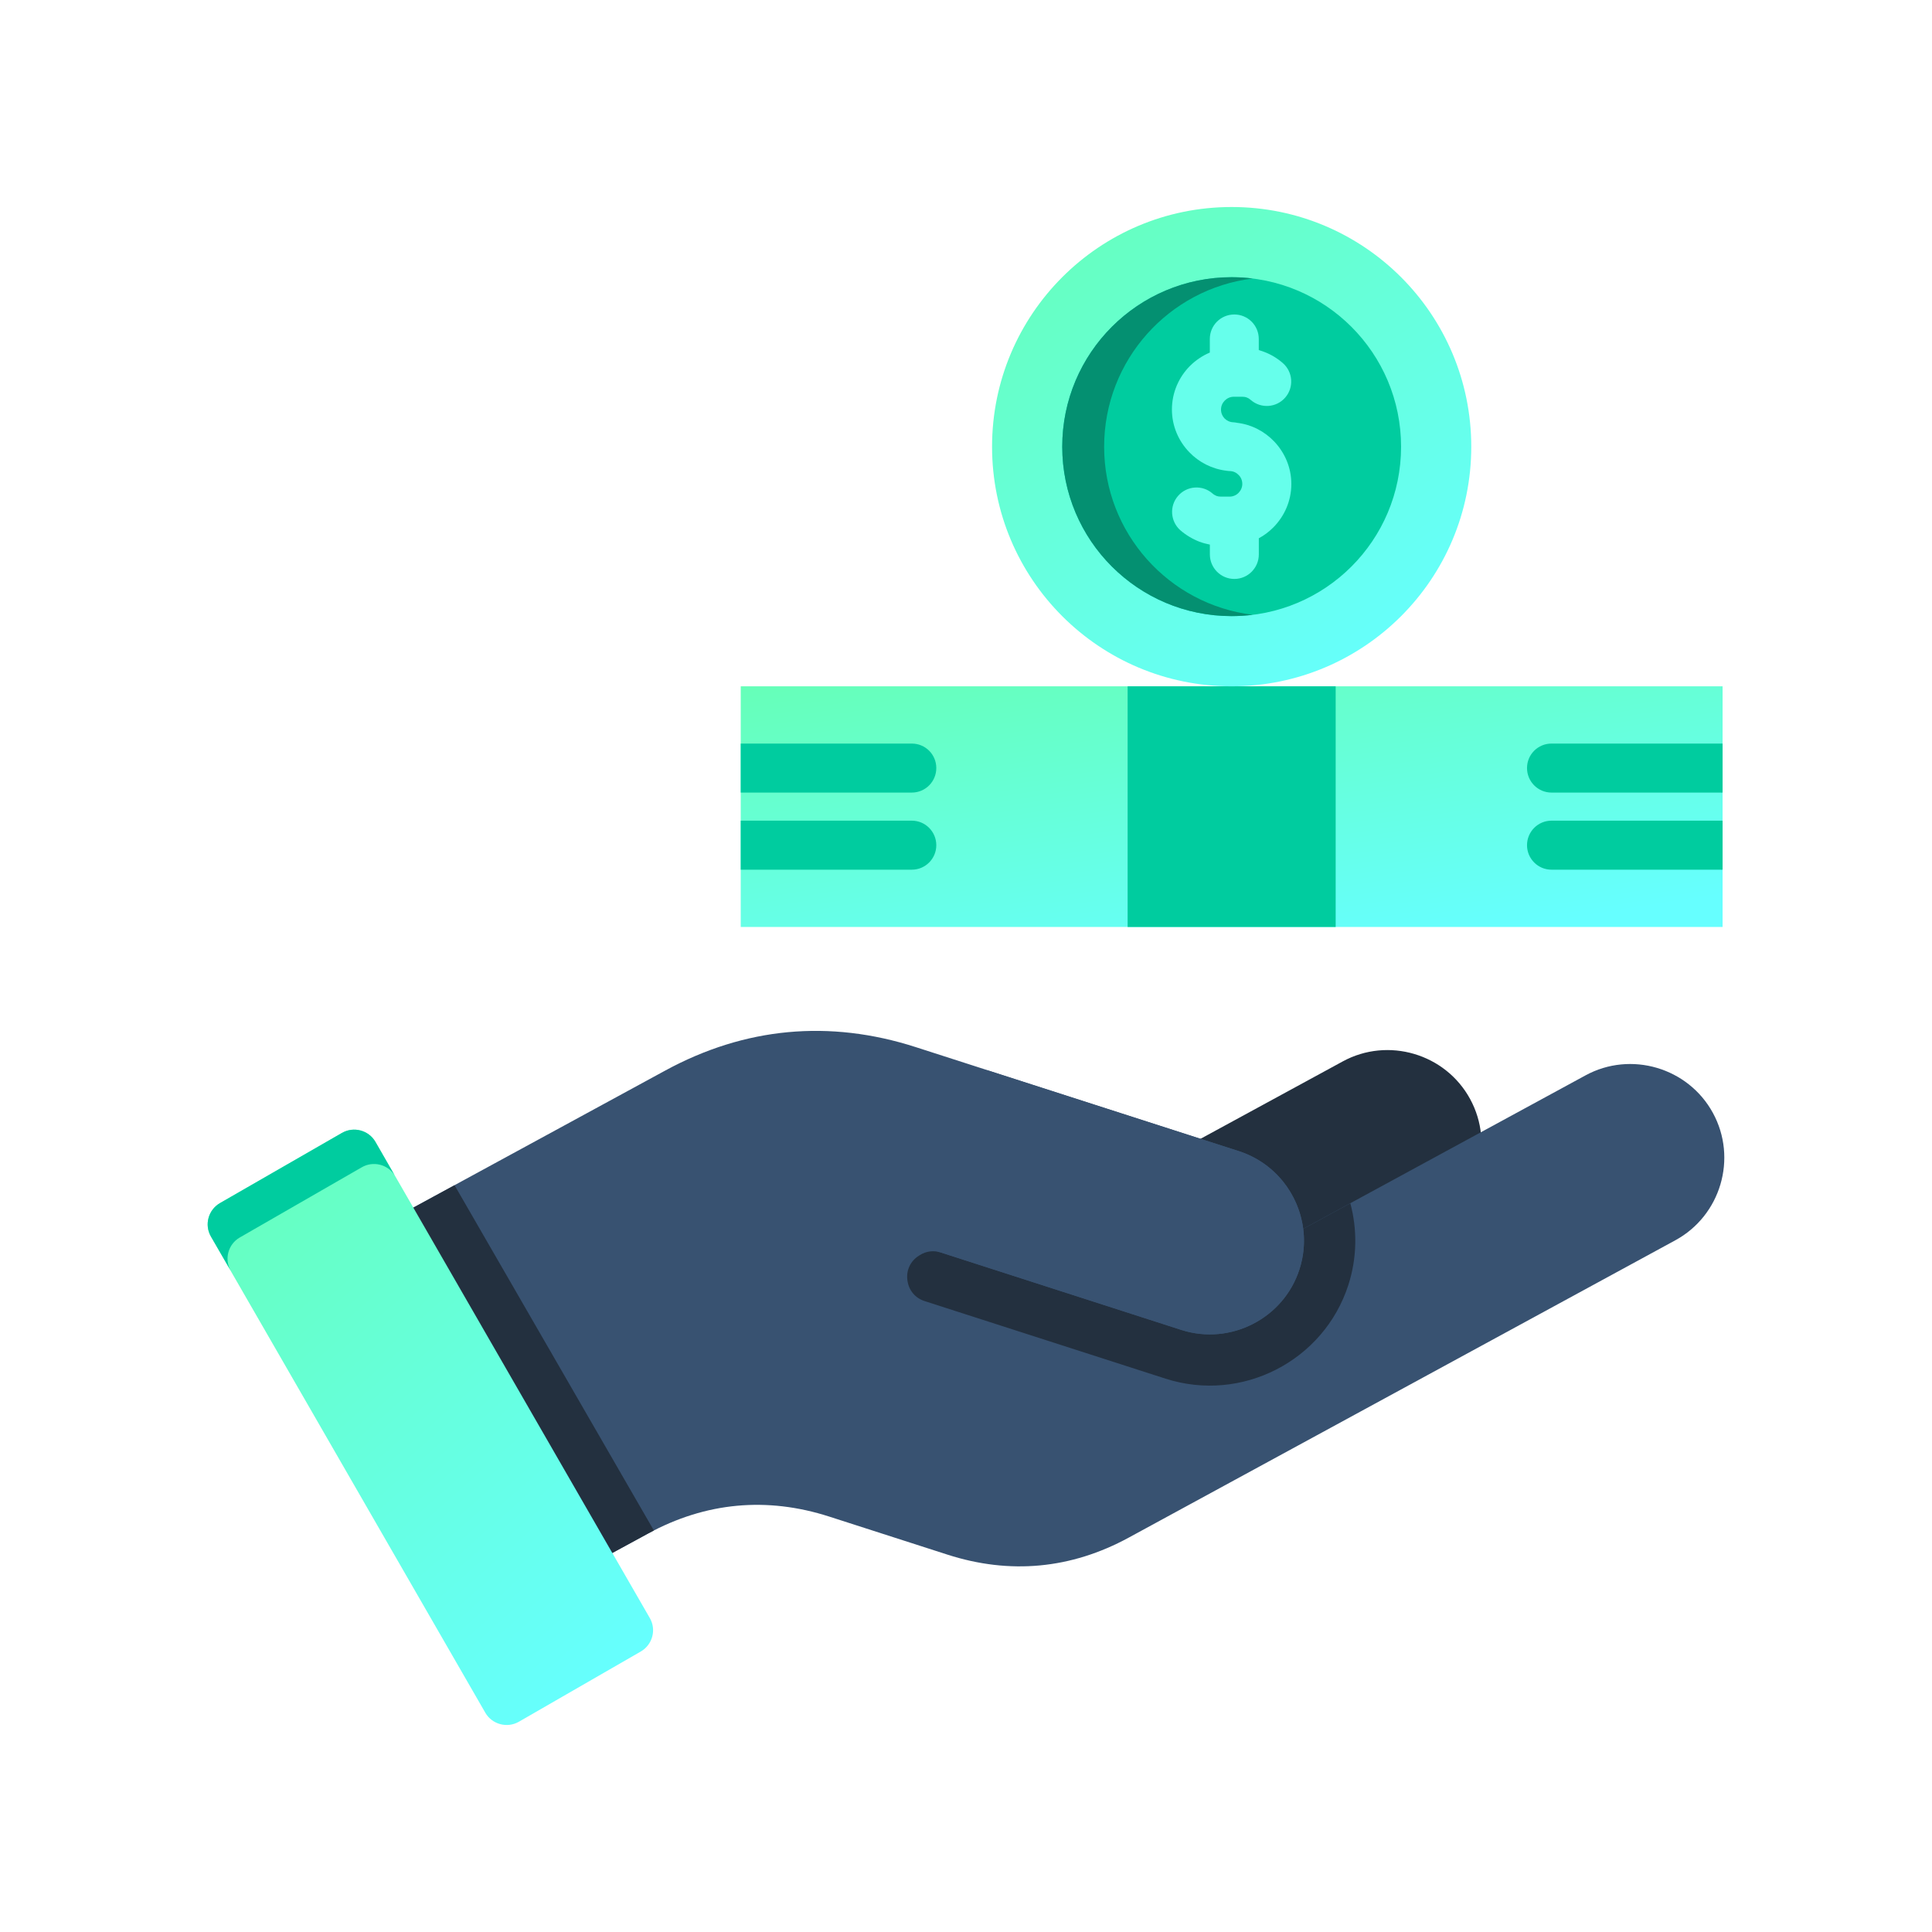
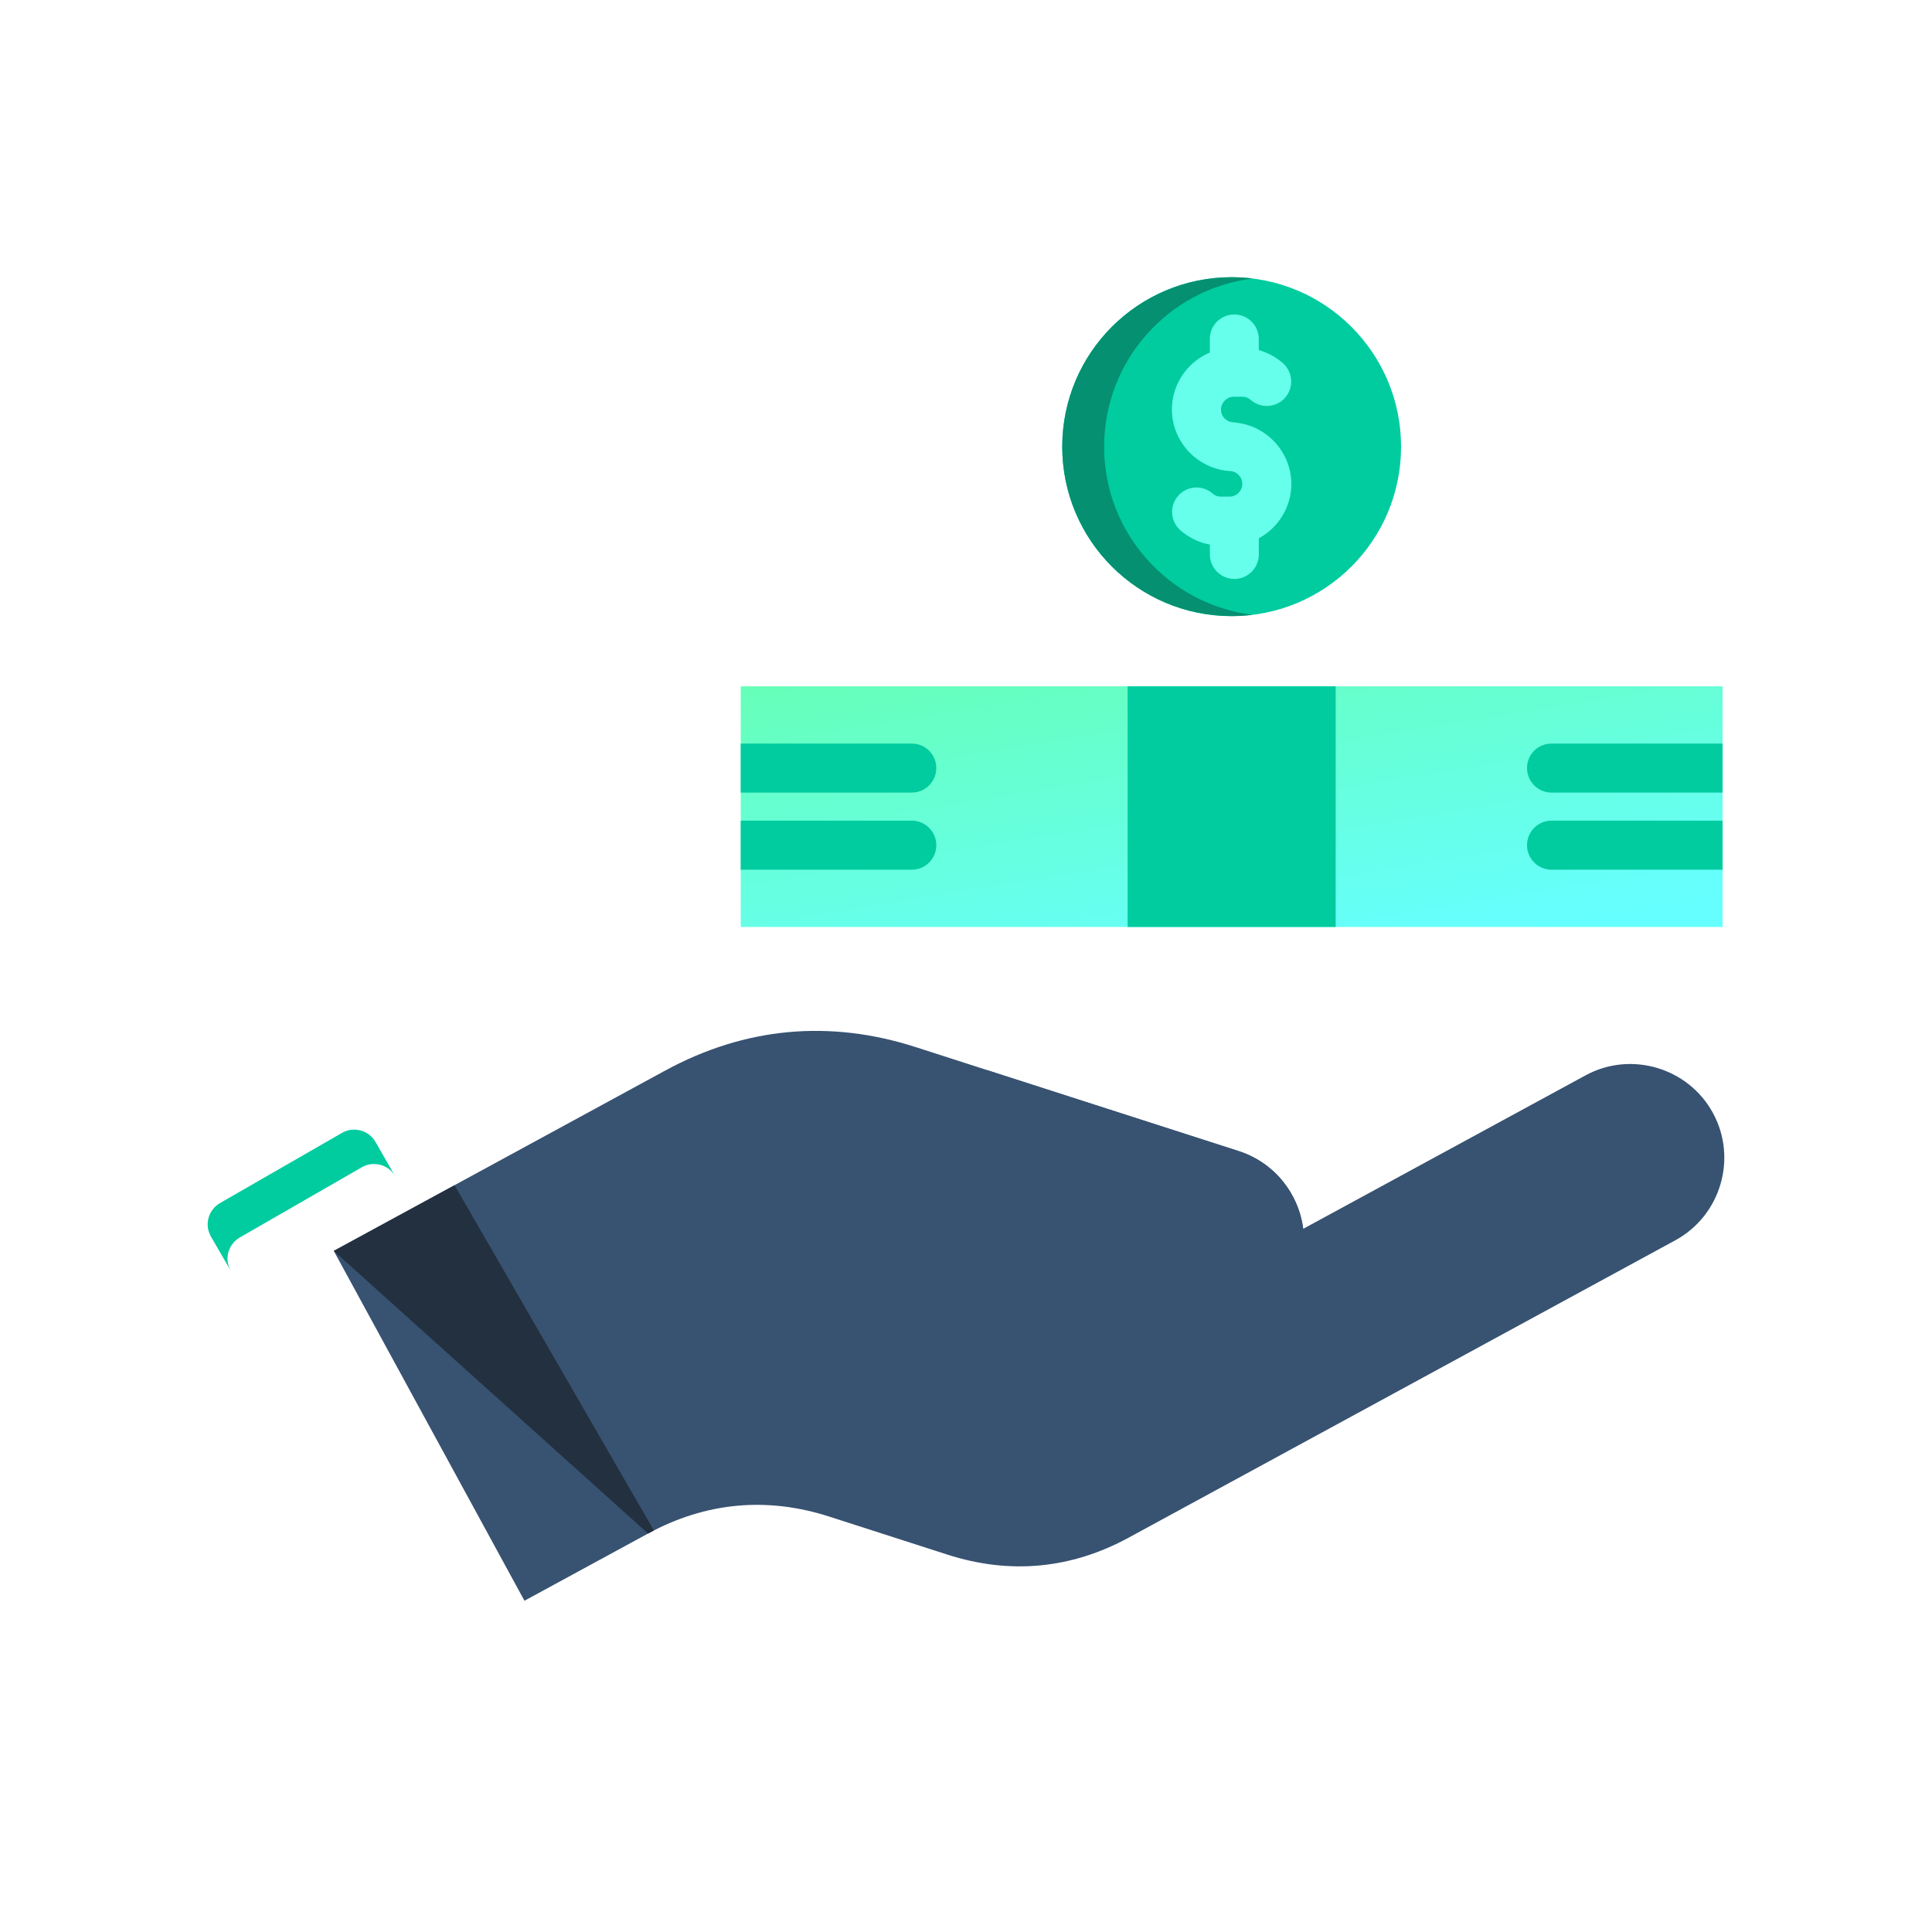
<svg xmlns="http://www.w3.org/2000/svg" width="94" height="94" viewBox="0 0 94 94" fill="none">
-   <path fill-rule="evenodd" clip-rule="evenodd" d="M56.992 66.584L69.696 59.671C71.907 58.468 72.731 55.678 71.527 53.471C70.325 51.264 67.534 50.44 65.327 51.644L51.559 59.136L56.992 66.584Z" fill="#23303F" />
  <path fill-rule="evenodd" clip-rule="evenodd" d="M54.919 74.811L81.51 60.346C83.721 59.144 84.545 56.357 83.341 54.15C82.138 51.943 79.348 51.119 77.141 52.322L63.406 59.788C63.191 58.083 62.013 56.568 60.274 56.006C55.036 54.322 49.794 52.634 44.552 50.946C40.356 49.596 36.245 49.979 32.371 52.085L16.239 60.861L25.517 77.883L31.531 74.613C34.333 73.089 37.314 72.81 40.352 73.79L46.097 75.639C49.136 76.617 52.112 76.338 54.919 74.811Z" fill="#385271" />
-   <path fill-rule="evenodd" clip-rule="evenodd" d="M22.116 57.666L16.239 60.861L25.517 77.883L31.531 74.613C31.623 74.562 31.717 74.516 31.814 74.465L22.116 57.666Z" fill="#23303F" />
+   <path fill-rule="evenodd" clip-rule="evenodd" d="M22.116 57.666L16.239 60.861L31.531 74.613C31.623 74.562 31.717 74.516 31.814 74.465L22.116 57.666Z" fill="#23303F" />
  <g filter="url(#filter0_d_5_241)">
-     <path fill-rule="evenodd" clip-rule="evenodd" d="M10.263 60.164L23.613 83.332C23.939 83.897 24.673 84.097 25.242 83.772L31.177 80.353C31.746 80.024 31.946 79.294 31.616 78.725L18.266 55.556C17.941 54.991 17.206 54.792 16.637 55.121L10.703 58.535C10.133 58.865 9.934 59.594 10.263 60.164Z" fill="url(#paint0_linear_5_241)" />
-   </g>
-   <path fill-rule="evenodd" clip-rule="evenodd" d="M65.7 58.544C66.038 59.81 66.033 61.186 65.603 62.52C64.409 66.221 60.411 68.268 56.71 67.078L44.992 63.305C44.524 63.157 44.208 62.773 44.148 62.283C44.085 61.797 44.3 61.346 44.718 61.089L44.751 61.067C45.072 60.869 45.422 60.827 45.782 60.94L57.473 64.705C59.866 65.474 62.458 64.149 63.225 61.755C63.436 61.1 63.491 60.434 63.407 59.788L65.7 58.544Z" fill="#23303F" />
+     </g>
  <path fill-rule="evenodd" clip-rule="evenodd" d="M37.885 58.401C39.966 59.071 42.046 59.739 44.131 60.41C48.575 61.84 53.024 63.276 57.473 64.707C59.866 65.475 62.458 64.15 63.225 61.757C63.997 59.367 62.669 56.78 60.275 56.009L48.072 52.083L37.885 58.401Z" fill="#385271" />
  <path fill-rule="evenodd" clip-rule="evenodd" d="M10.263 60.164L11.23 61.835C10.9 61.27 11.098 60.535 11.665 60.21L17.604 56.792C18.153 56.475 18.861 56.649 19.2 57.181L18.267 55.556C17.942 54.991 17.208 54.792 16.638 55.121L10.703 58.535C10.133 58.865 9.934 59.594 10.263 60.164Z" fill="#00CC9F" />
  <g filter="url(#filter1_d_5_241)">
    <path fill-rule="evenodd" clip-rule="evenodd" d="M36.04 33.392H83.811V45.101H36.04V33.392Z" fill="url(#paint1_linear_5_241)" />
  </g>
  <path fill-rule="evenodd" clip-rule="evenodd" d="M83.811 36.178V38.562H75.487C74.828 38.562 74.296 38.026 74.296 37.368C74.296 36.709 74.828 36.178 75.487 36.178H83.811ZM83.811 39.929V42.314H75.487C74.828 42.314 74.296 41.778 74.296 41.123C74.296 40.464 74.828 39.929 75.487 39.929H83.811ZM36.04 42.314V39.929H44.364C45.023 39.929 45.555 40.466 45.555 41.123C45.555 41.778 45.023 42.314 44.364 42.314H36.04ZM36.04 38.562V36.178H44.364C45.023 36.178 45.555 36.709 45.555 37.368C45.555 38.028 45.023 38.562 44.364 38.562H36.04Z" fill="#00CC9F" />
  <path fill-rule="evenodd" clip-rule="evenodd" d="M54.864 33.392H64.986V45.101H54.864V33.392Z" fill="#00CC9F" />
  <g filter="url(#filter2_d_5_241)">
-     <path fill-rule="evenodd" clip-rule="evenodd" d="M59.925 10.072C66.366 10.072 71.583 15.293 71.583 21.735C71.583 28.175 66.366 33.392 59.925 33.392C53.485 33.392 48.268 28.175 48.268 21.735C48.268 15.293 53.484 10.072 59.925 10.072Z" fill="url(#paint2_linear_5_241)" />
-   </g>
+     </g>
  <path fill-rule="evenodd" clip-rule="evenodd" d="M59.925 13.488C64.48 13.488 68.168 17.18 68.168 21.735C68.168 26.289 64.48 29.977 59.925 29.977C55.371 29.977 51.683 26.289 51.683 21.735C51.681 17.18 55.371 13.488 59.925 13.488Z" fill="#00CC9F" />
  <path d="M62.42 17.67C62.91 18.101 62.961 18.852 62.53 19.345C62.099 19.84 61.348 19.89 60.855 19.46C60.8 19.409 60.732 19.367 60.661 19.341C60.598 19.315 60.527 19.303 60.446 19.303H60.057H60.028C59.859 19.303 59.703 19.376 59.589 19.49C59.479 19.6 59.407 19.756 59.407 19.925C59.407 20.094 59.47 20.241 59.576 20.356C59.686 20.465 59.837 20.542 60.002 20.545C60.066 20.549 60.129 20.558 60.187 20.571C60.897 20.655 61.526 20.989 61.994 21.479C62.508 22.019 62.829 22.745 62.829 23.547C62.829 24.374 62.491 25.121 61.948 25.666C61.741 25.872 61.508 26.05 61.247 26.189V26.974C61.247 27.633 60.715 28.168 60.056 28.168C59.397 28.168 58.865 27.631 58.865 26.974V26.497C58.687 26.463 58.519 26.417 58.35 26.354C58.012 26.222 57.7 26.033 57.429 25.8C56.94 25.365 56.889 24.618 57.32 24.125C57.75 23.631 58.502 23.58 58.995 24.011C59.05 24.061 59.118 24.099 59.188 24.129C59.252 24.151 59.323 24.163 59.404 24.163H59.822C59.991 24.163 60.147 24.095 60.261 23.98C60.371 23.866 60.443 23.715 60.443 23.546C60.443 23.376 60.379 23.225 60.27 23.115C60.164 23.001 60.017 22.928 59.856 22.921C59.797 22.921 59.738 22.912 59.678 22.904C58.969 22.82 58.331 22.49 57.863 22C57.34 21.46 57.019 20.726 57.019 19.924C57.019 19.097 57.357 18.345 57.901 17.8C58.175 17.53 58.501 17.306 58.863 17.154V16.492C58.863 15.833 59.395 15.301 60.054 15.301C60.713 15.301 61.245 15.833 61.245 16.492V17.033C61.333 17.059 61.414 17.088 61.498 17.117C61.838 17.244 62.15 17.433 62.42 17.67Z" fill="#66FFEB" />
  <path fill-rule="evenodd" clip-rule="evenodd" d="M53.721 21.735C53.721 17.526 56.873 14.053 60.947 13.55C60.609 13.508 60.272 13.486 59.925 13.486C55.371 13.486 51.683 17.179 51.683 21.733C51.683 26.287 55.371 29.976 59.925 29.976C60.271 29.976 60.609 29.954 60.947 29.912C56.873 29.412 53.721 25.942 53.721 21.735Z" fill="#049071" />
  <defs>
    <filter id="filter0_d_5_241" x="0.504" y="45.362" width="40.871" height="48.166" filterUnits="userSpaceOnUse" color-interpolation-filters="sRGB">
      <feFlood flood-opacity="0" result="BackgroundImageFix" />
      <feColorMatrix in="SourceAlpha" type="matrix" values="0 0 0 0 0 0 0 0 0 0 0 0 0 0 0 0 0 0 127 0" result="hardAlpha" />
      <feOffset />
      <feGaussianBlur stdDeviation="4.8" />
      <feComposite in2="hardAlpha" operator="out" />
      <feColorMatrix type="matrix" values="0 0 0 0 0.4 0 0 0 0 1 0 0 0 0 0.875 0 0 0 1 0" />
      <feBlend mode="normal" in2="BackgroundImageFix" result="effect1_dropShadow_5_241" />
      <feBlend mode="normal" in="SourceGraphic" in2="effect1_dropShadow_5_241" result="shape" />
    </filter>
    <filter id="filter1_d_5_241" x="26.44" y="23.792" width="66.971" height="30.909" filterUnits="userSpaceOnUse" color-interpolation-filters="sRGB">
      <feFlood flood-opacity="0" result="BackgroundImageFix" />
      <feColorMatrix in="SourceAlpha" type="matrix" values="0 0 0 0 0 0 0 0 0 0 0 0 0 0 0 0 0 0 127 0" result="hardAlpha" />
      <feOffset />
      <feGaussianBlur stdDeviation="4.8" />
      <feComposite in2="hardAlpha" operator="out" />
      <feColorMatrix type="matrix" values="0 0 0 0 0.4 0 0 0 0 1 0 0 0 0 0.875 0 0 0 1 0" />
      <feBlend mode="normal" in2="BackgroundImageFix" result="effect1_dropShadow_5_241" />
      <feBlend mode="normal" in="SourceGraphic" in2="effect1_dropShadow_5_241" result="shape" />
    </filter>
    <filter id="filter2_d_5_241" x="38.668" y="0.472" width="42.516" height="42.52" filterUnits="userSpaceOnUse" color-interpolation-filters="sRGB">
      <feFlood flood-opacity="0" result="BackgroundImageFix" />
      <feColorMatrix in="SourceAlpha" type="matrix" values="0 0 0 0 0 0 0 0 0 0 0 0 0 0 0 0 0 0 127 0" result="hardAlpha" />
      <feOffset />
      <feGaussianBlur stdDeviation="4.8" />
      <feComposite in2="hardAlpha" operator="out" />
      <feColorMatrix type="matrix" values="0 0 0 0 0.4 0 0 0 0 1 0 0 0 0 0.875 0 0 0 1 0" />
      <feBlend mode="normal" in2="BackgroundImageFix" result="effect1_dropShadow_5_241" />
      <feBlend mode="normal" in="SourceGraphic" in2="effect1_dropShadow_5_241" result="shape" />
    </filter>
    <linearGradient id="paint0_linear_5_241" x1="10.628" y1="53.784" x2="32.966" y2="79.076" gradientUnits="userSpaceOnUse">
      <stop stop-color="#66FFB7" />
      <stop offset="1" stop-color="#66FFFF" />
    </linearGradient>
    <linearGradient id="paint1_linear_5_241" x1="37.194" y1="32.916" x2="40.066" y2="50.649" gradientUnits="userSpaceOnUse">
      <stop stop-color="#66FFB7" />
      <stop offset="1" stop-color="#66FFFF" />
    </linearGradient>
    <linearGradient id="paint2_linear_5_241" x1="48.831" y1="9.124" x2="65.504" y2="34.35" gradientUnits="userSpaceOnUse">
      <stop stop-color="#66FFB7" />
      <stop offset="1" stop-color="#66FFFF" />
    </linearGradient>
  </defs>
</svg>